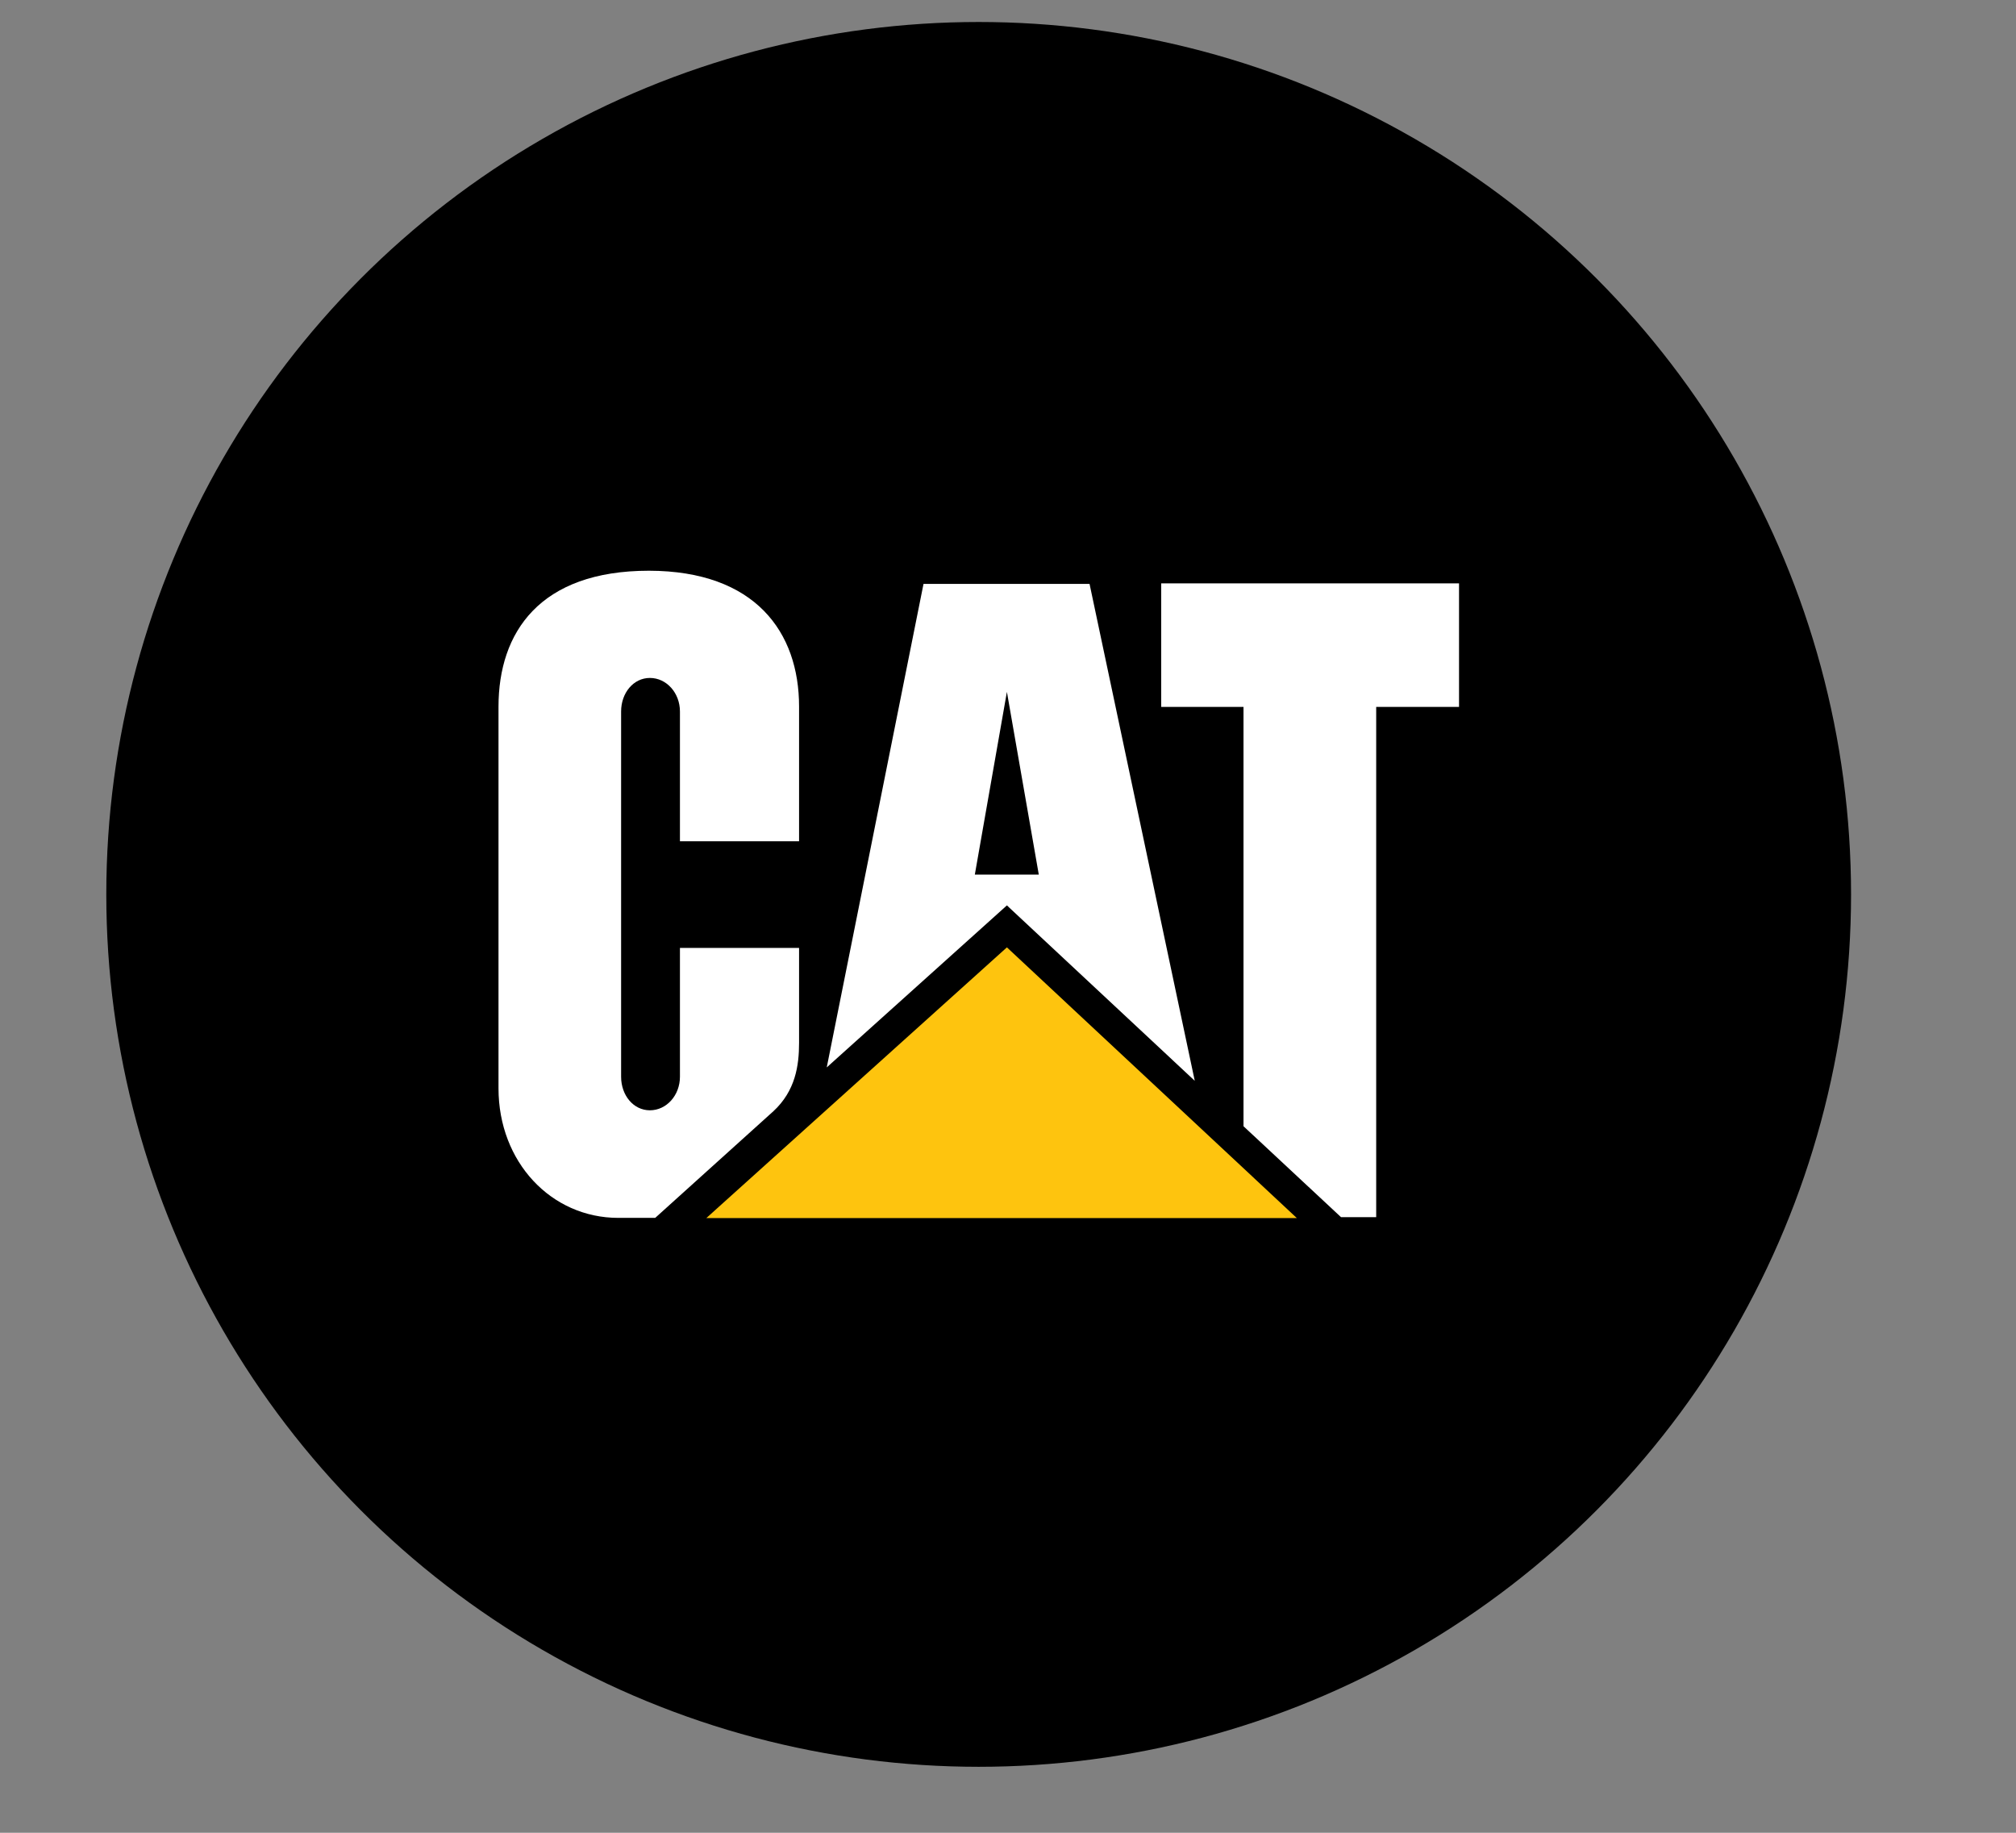
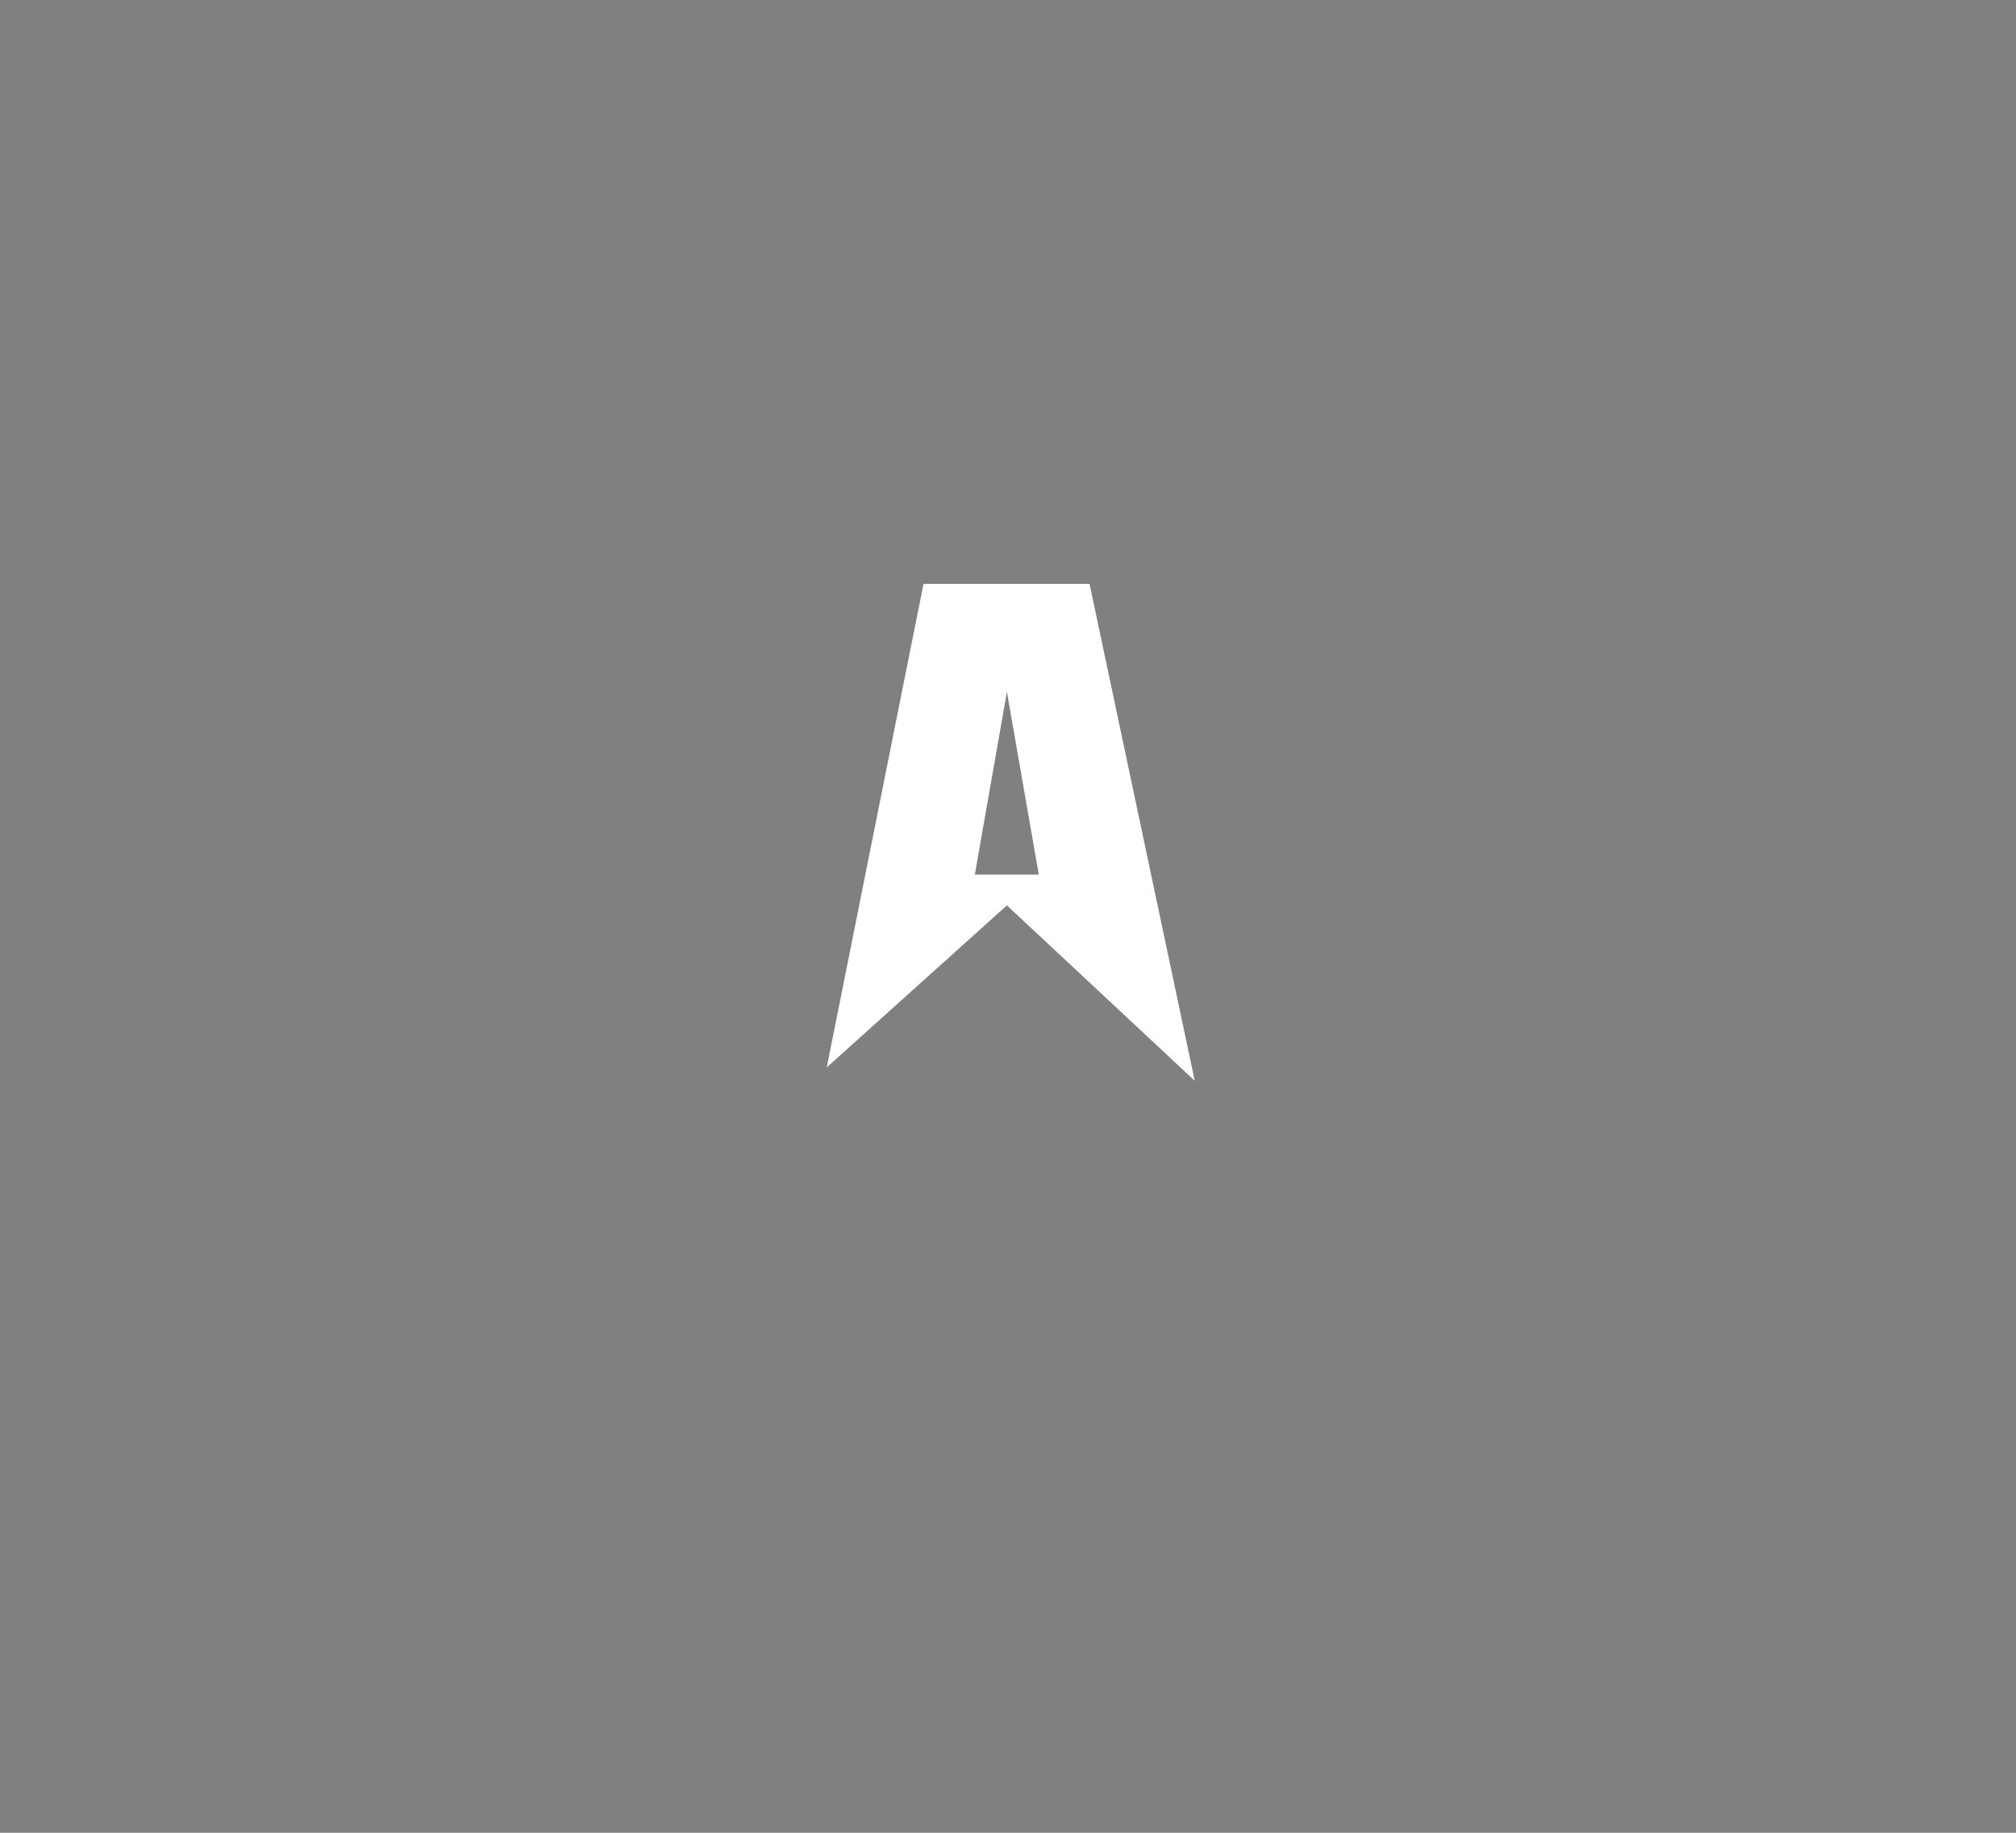
<svg xmlns="http://www.w3.org/2000/svg" width="11" height="10" viewBox="0 0 11 10" fill="none">
  <rect x="0" y="0" width="11" height="10" fill="#808080" stroke="none" />
-   <circle cx="5.34" cy="4.88" r="4.76" fill="black" />
-   <path d="M4.22 6.063C4.34 5.952 4.36 5.814 4.36 5.69V5.172H3.71V5.875C3.71 5.976 3.637 6.058 3.546 6.058C3.456 6.058 3.389 5.976 3.389 5.875V3.882C3.389 3.781 3.456 3.699 3.546 3.699C3.637 3.699 3.71 3.781 3.71 3.882V4.59H4.36V3.855C4.36 3.449 4.121 3.115 3.541 3.114C2.945 3.114 2.72 3.45 2.72 3.856V5.938C2.72 6.34 3.007 6.645 3.374 6.645H3.575L4.22 6.063Z" fill="white" />
-   <path d="M6.785 6.145V3.857H6.336V3.183H7.961V3.857H7.509V6.641H7.317L6.785 6.145Z" fill="white" />
-   <path d="M7.076 6.646L5.494 5.169L3.854 6.646H7.076Z" fill="#FEC40E" />
  <path d="M5.319 4.772L5.494 3.775L5.668 4.772H5.319ZM5.945 3.186H5.039L4.511 5.824L5.494 4.94L6.519 5.897L5.945 3.186Z" fill="white" />
</svg>